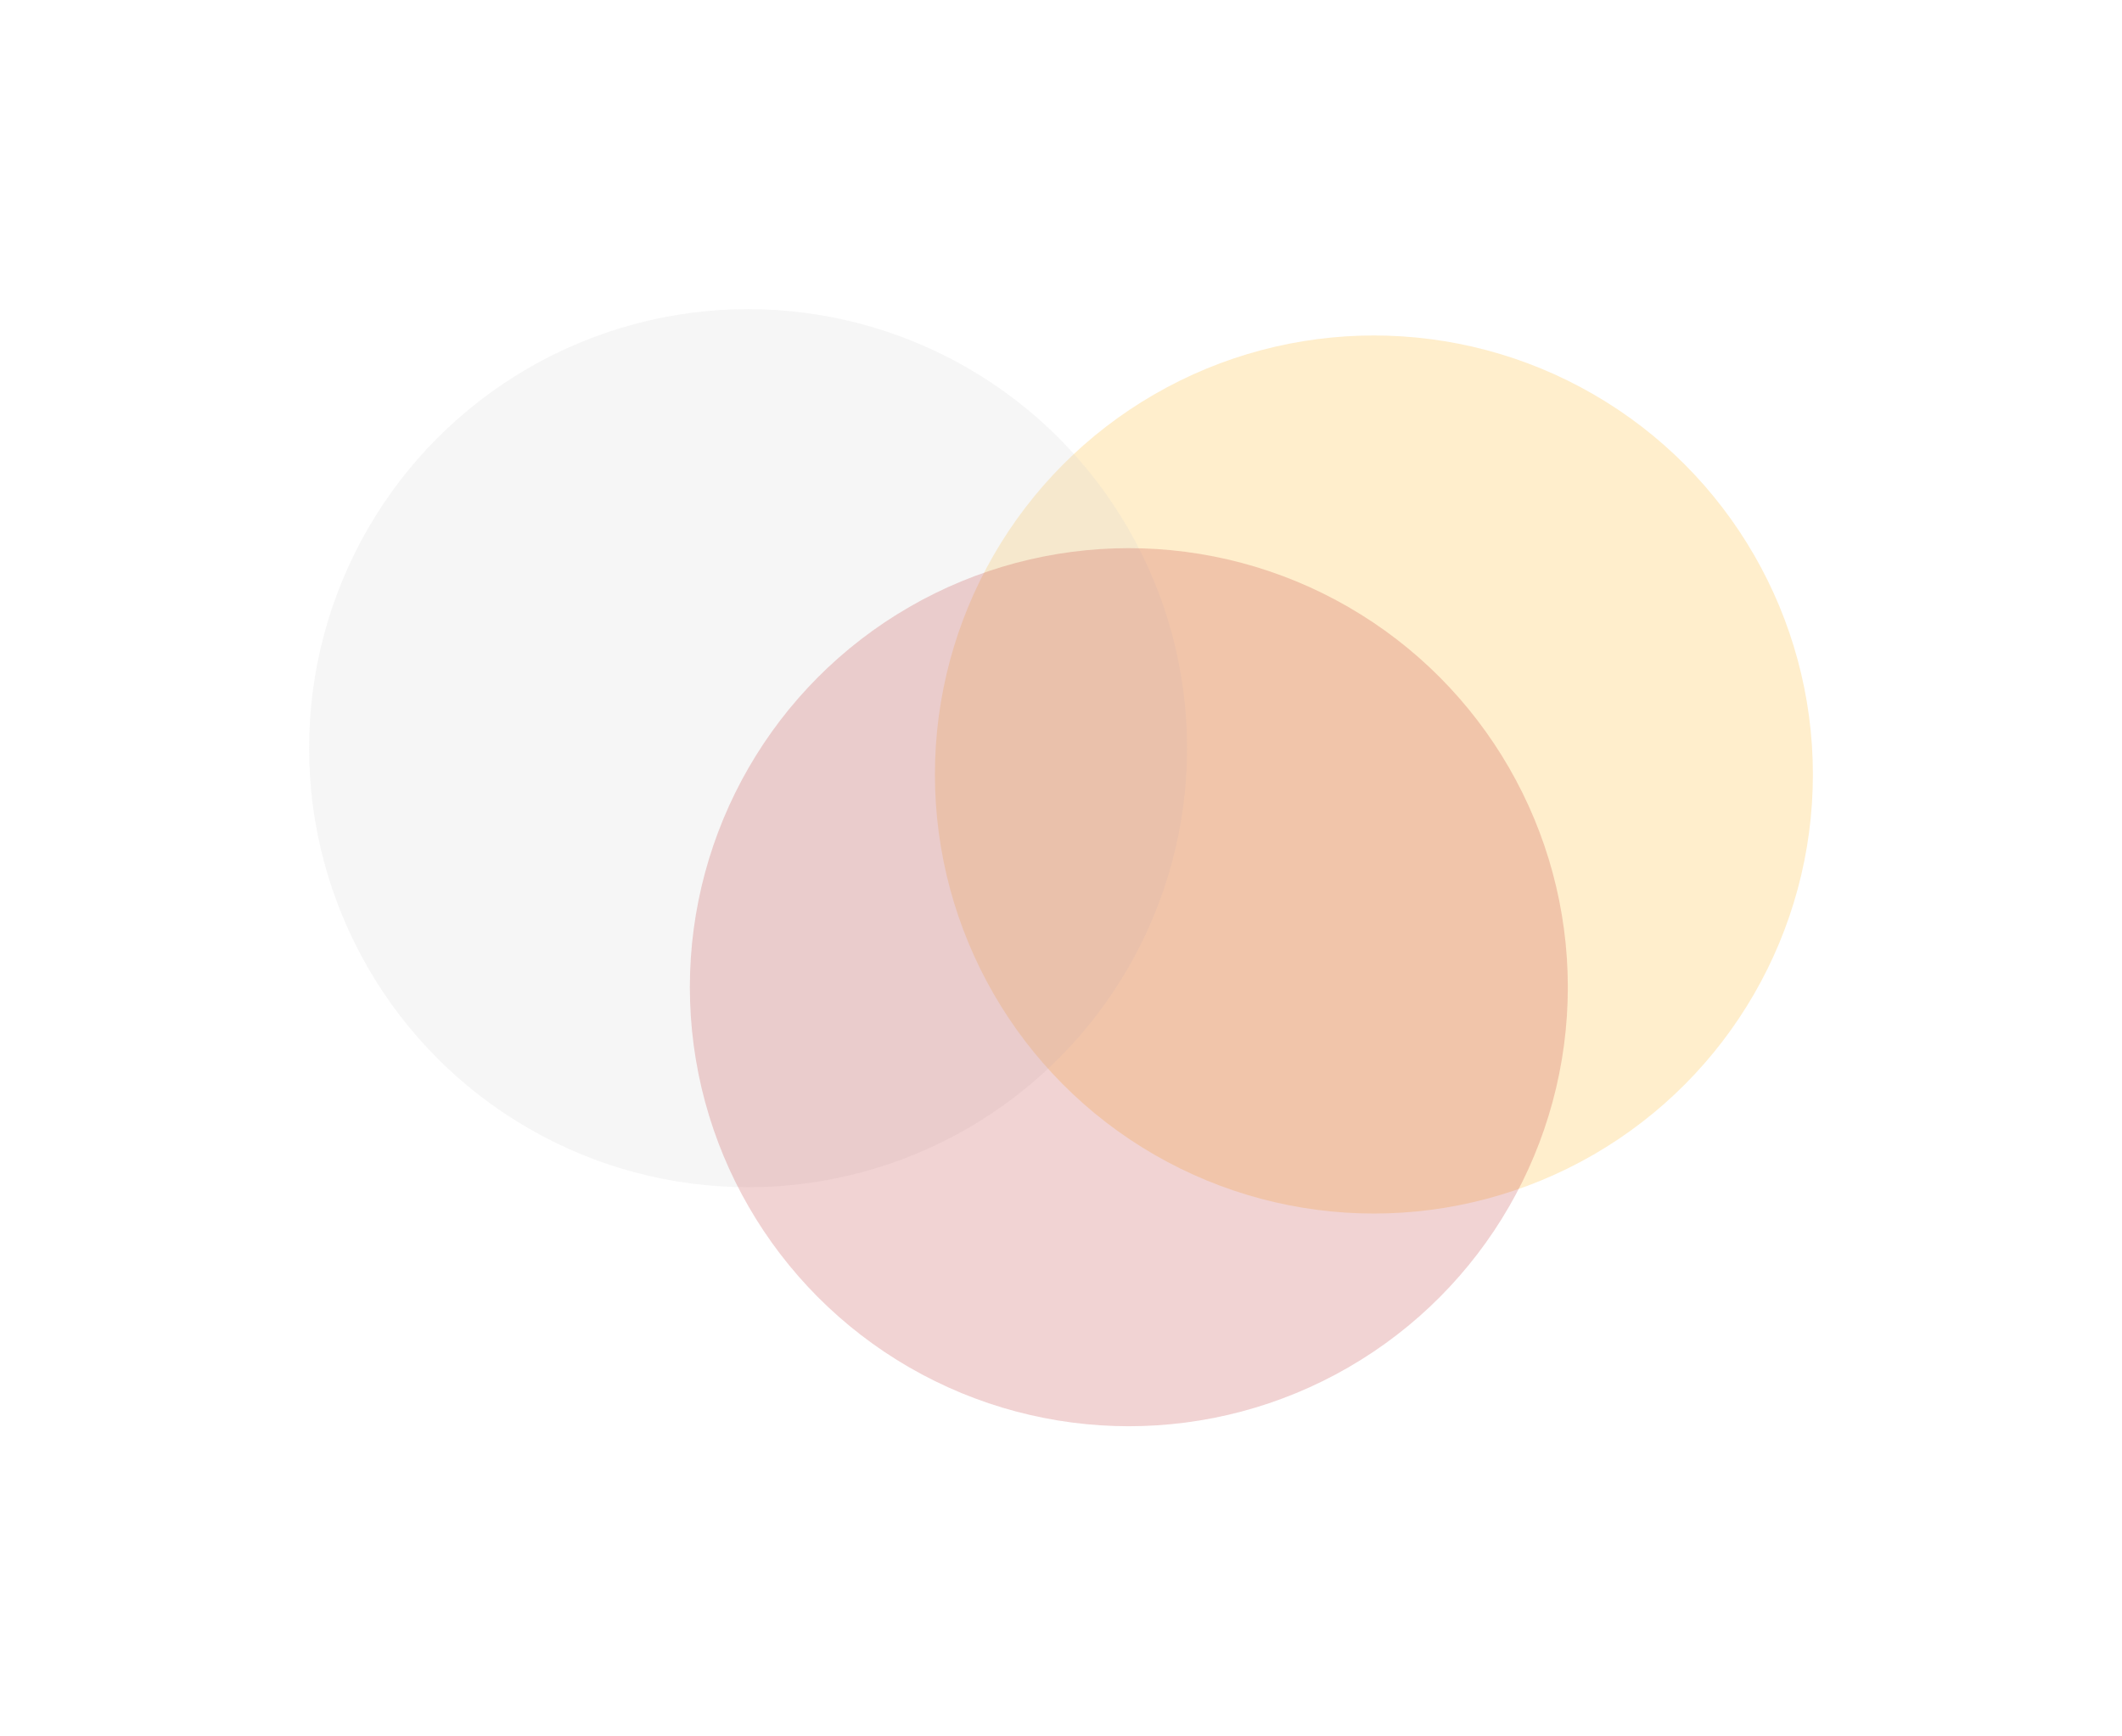
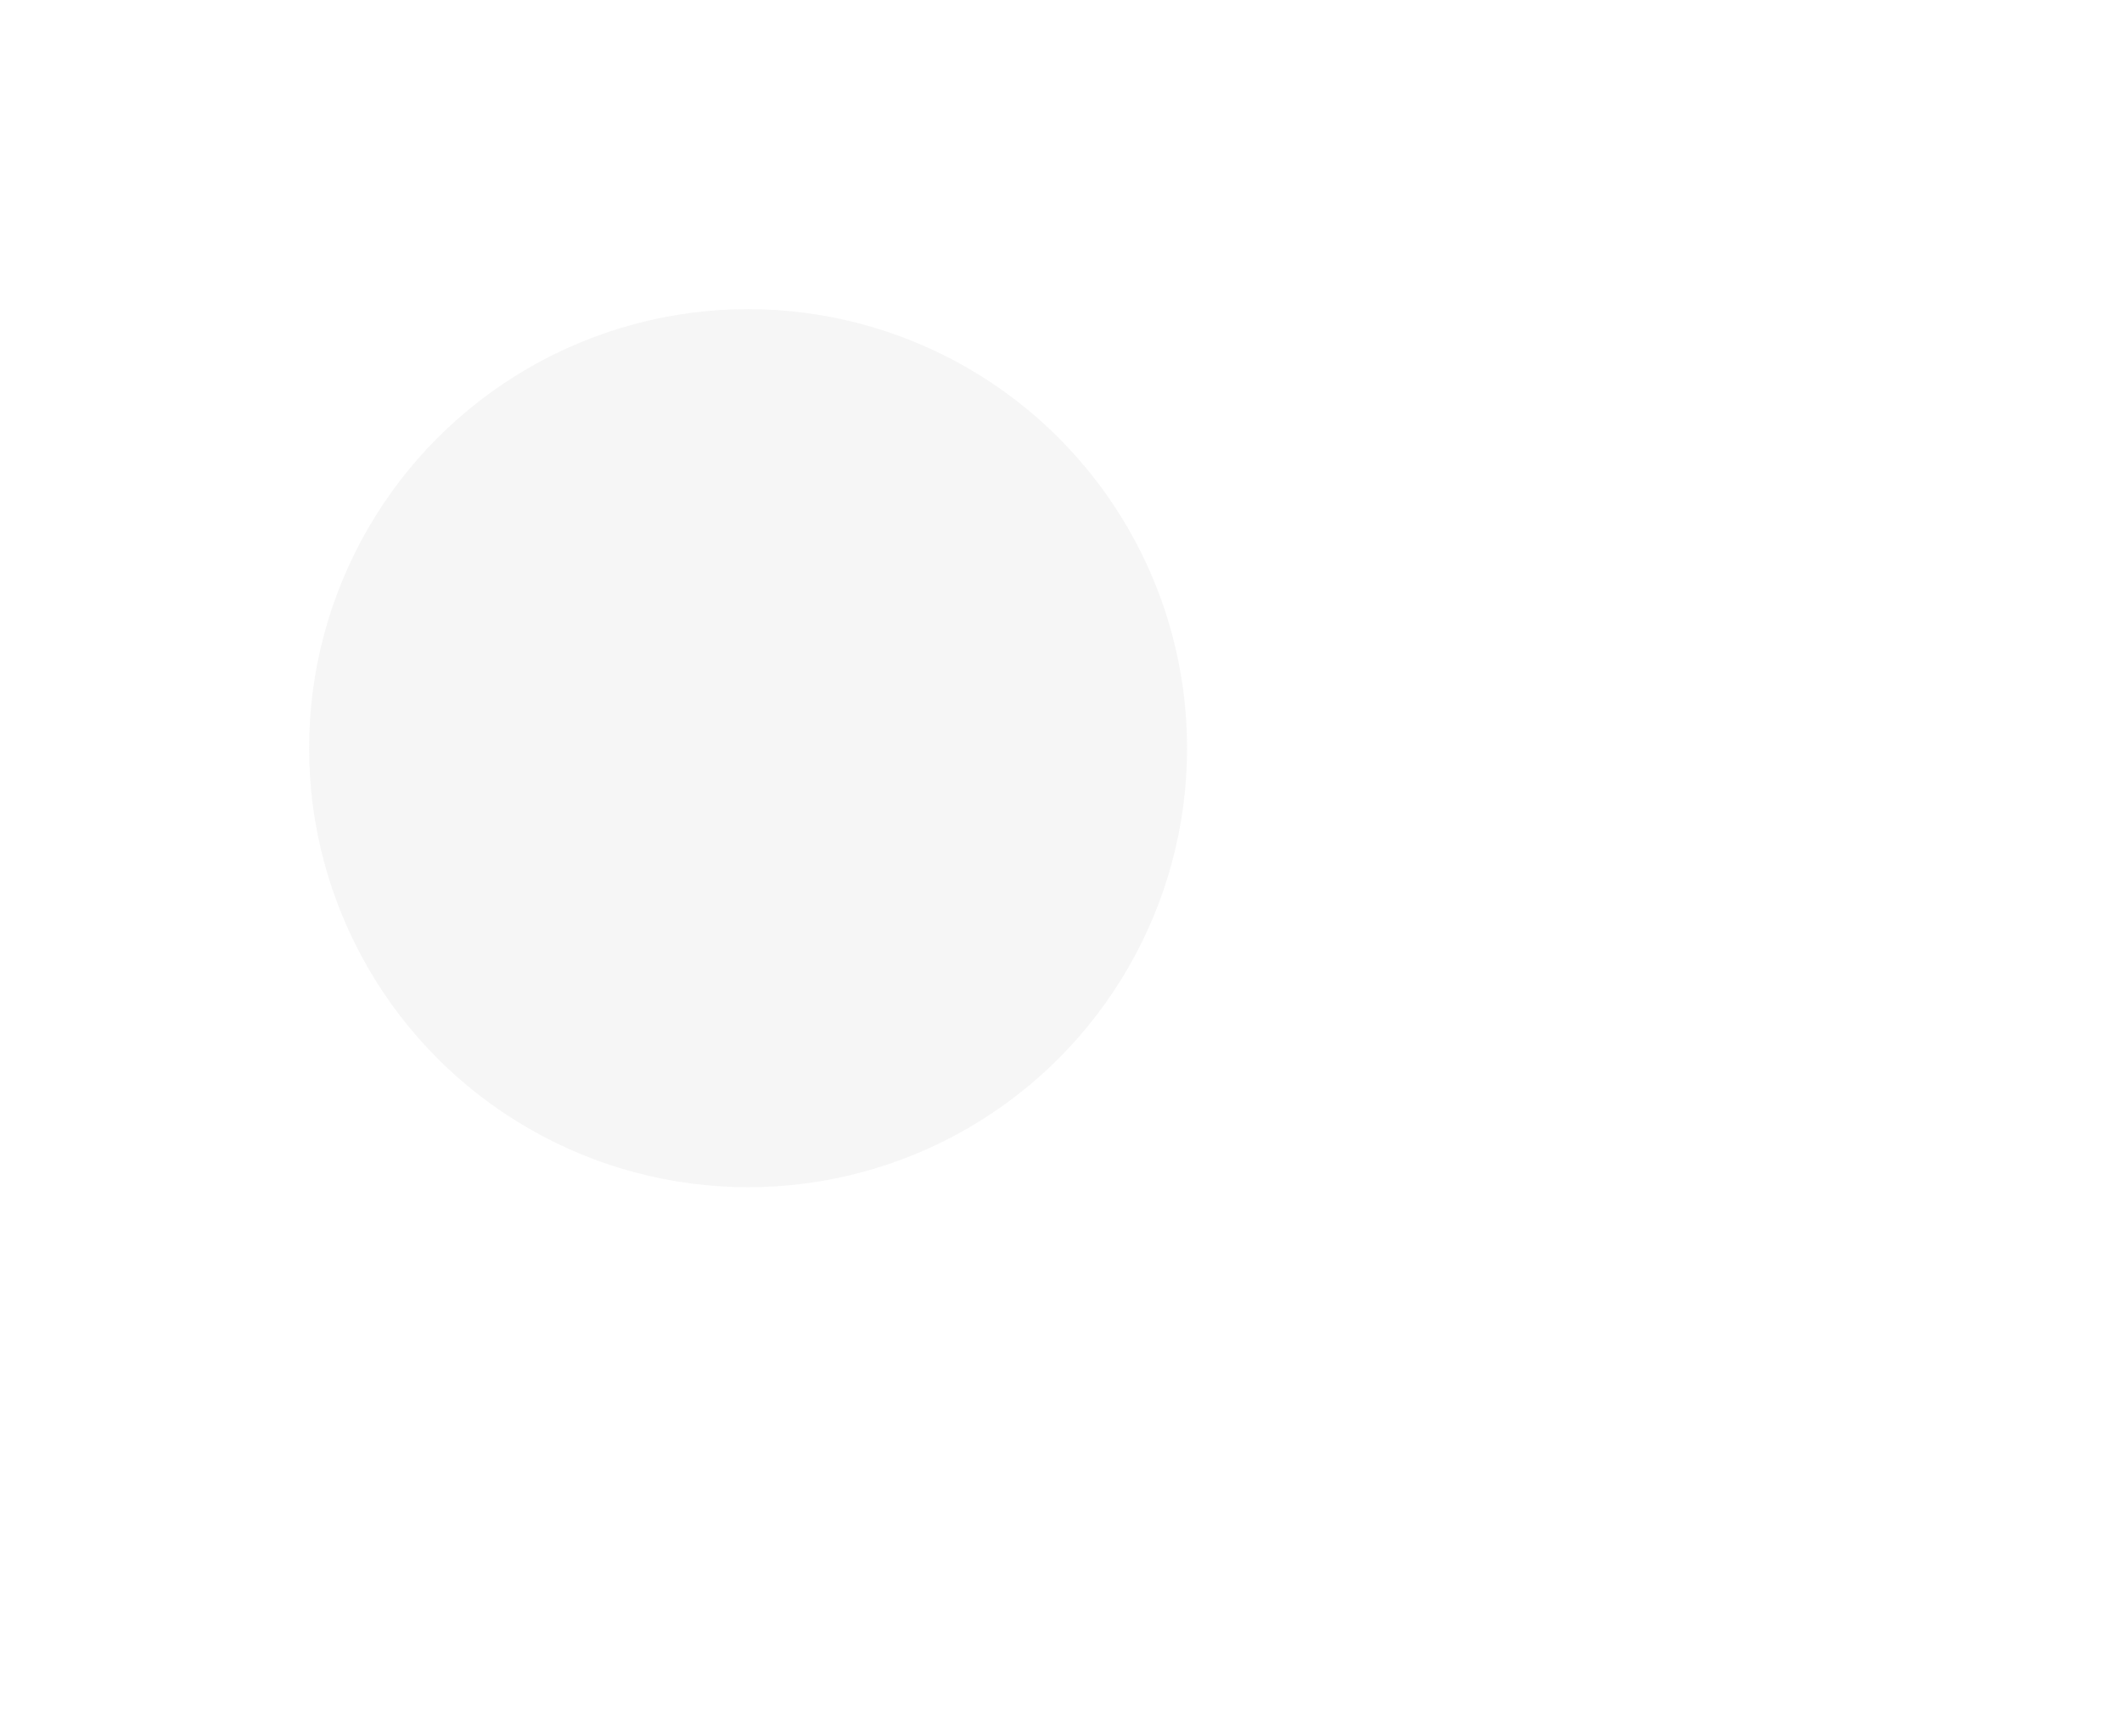
<svg xmlns="http://www.w3.org/2000/svg" width="1373" height="1123" viewBox="0 0 1373 1123" fill="none">
  <g filter="url(#filter0_f_82_1367)">
-     <circle cx="888.959" cy="501.073" r="284.037" fill="#FFAE00" fill-opacity="0.2" />
-   </g>
+     </g>
  <g filter="url(#filter1_f_82_1367)">
    <circle cx="484.037" cy="484.037" r="284.037" fill="#D4D4D4" fill-opacity="0.2" />
  </g>
  <g filter="url(#filter2_f_82_1367)">
-     <circle cx="730.397" cy="638.67" r="284.037" fill="#B92424" fill-opacity="0.2" />
-   </g>
+     </g>
  <defs>
    <filter id="filter0_f_82_1367" x="404.922" y="17.035" width="968.078" height="968.074" filterUnits="userSpaceOnUse" color-interpolation-filters="sRGB">
      <feFlood flood-opacity="0" result="BackgroundImageFix" />
      <feBlend mode="normal" in="SourceGraphic" in2="BackgroundImageFix" result="shape" />
      <feGaussianBlur stdDeviation="100" result="effect1_foregroundBlur_82_1367" />
    </filter>
    <filter id="filter1_f_82_1367" x="0" y="0" width="968.078" height="968.074" filterUnits="userSpaceOnUse" color-interpolation-filters="sRGB">
      <feFlood flood-opacity="0" result="BackgroundImageFix" />
      <feBlend mode="normal" in="SourceGraphic" in2="BackgroundImageFix" result="shape" />
      <feGaussianBlur stdDeviation="100" result="effect1_foregroundBlur_82_1367" />
    </filter>
    <filter id="filter2_f_82_1367" x="246.359" y="154.633" width="968.078" height="968.074" filterUnits="userSpaceOnUse" color-interpolation-filters="sRGB">
      <feFlood flood-opacity="0" result="BackgroundImageFix" />
      <feBlend mode="normal" in="SourceGraphic" in2="BackgroundImageFix" result="shape" />
      <feGaussianBlur stdDeviation="100" result="effect1_foregroundBlur_82_1367" />
    </filter>
  </defs>
</svg>